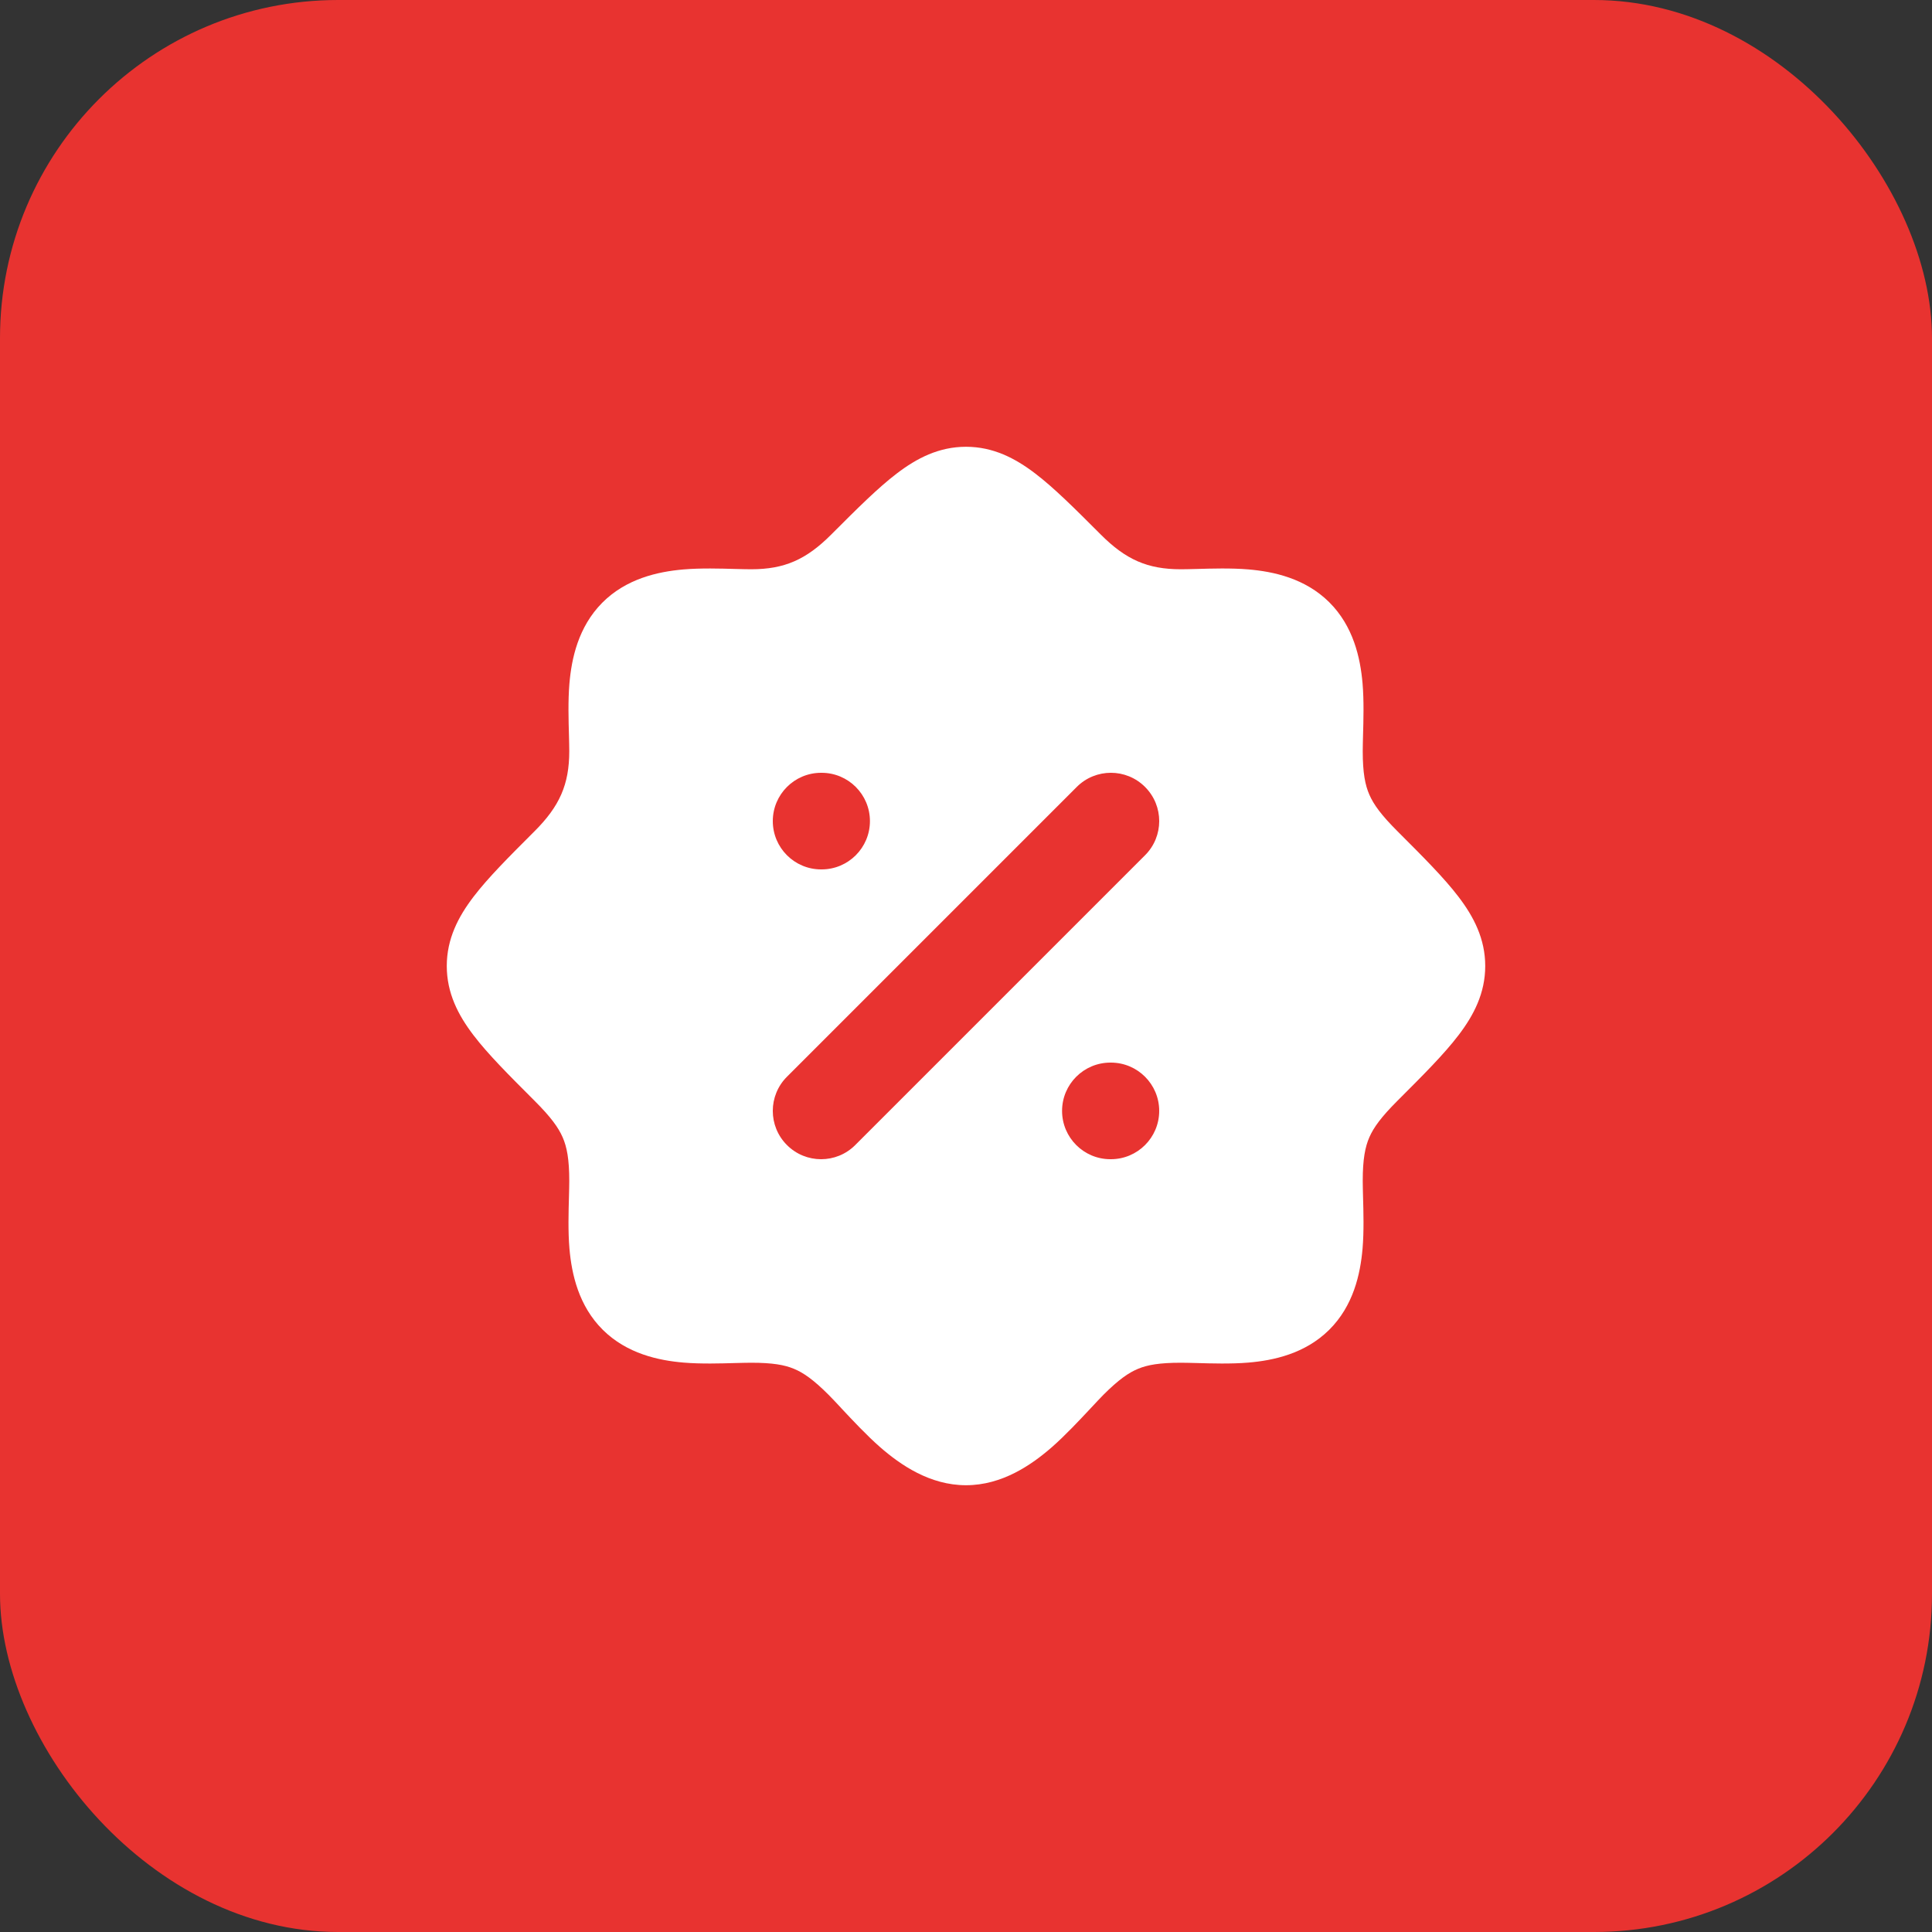
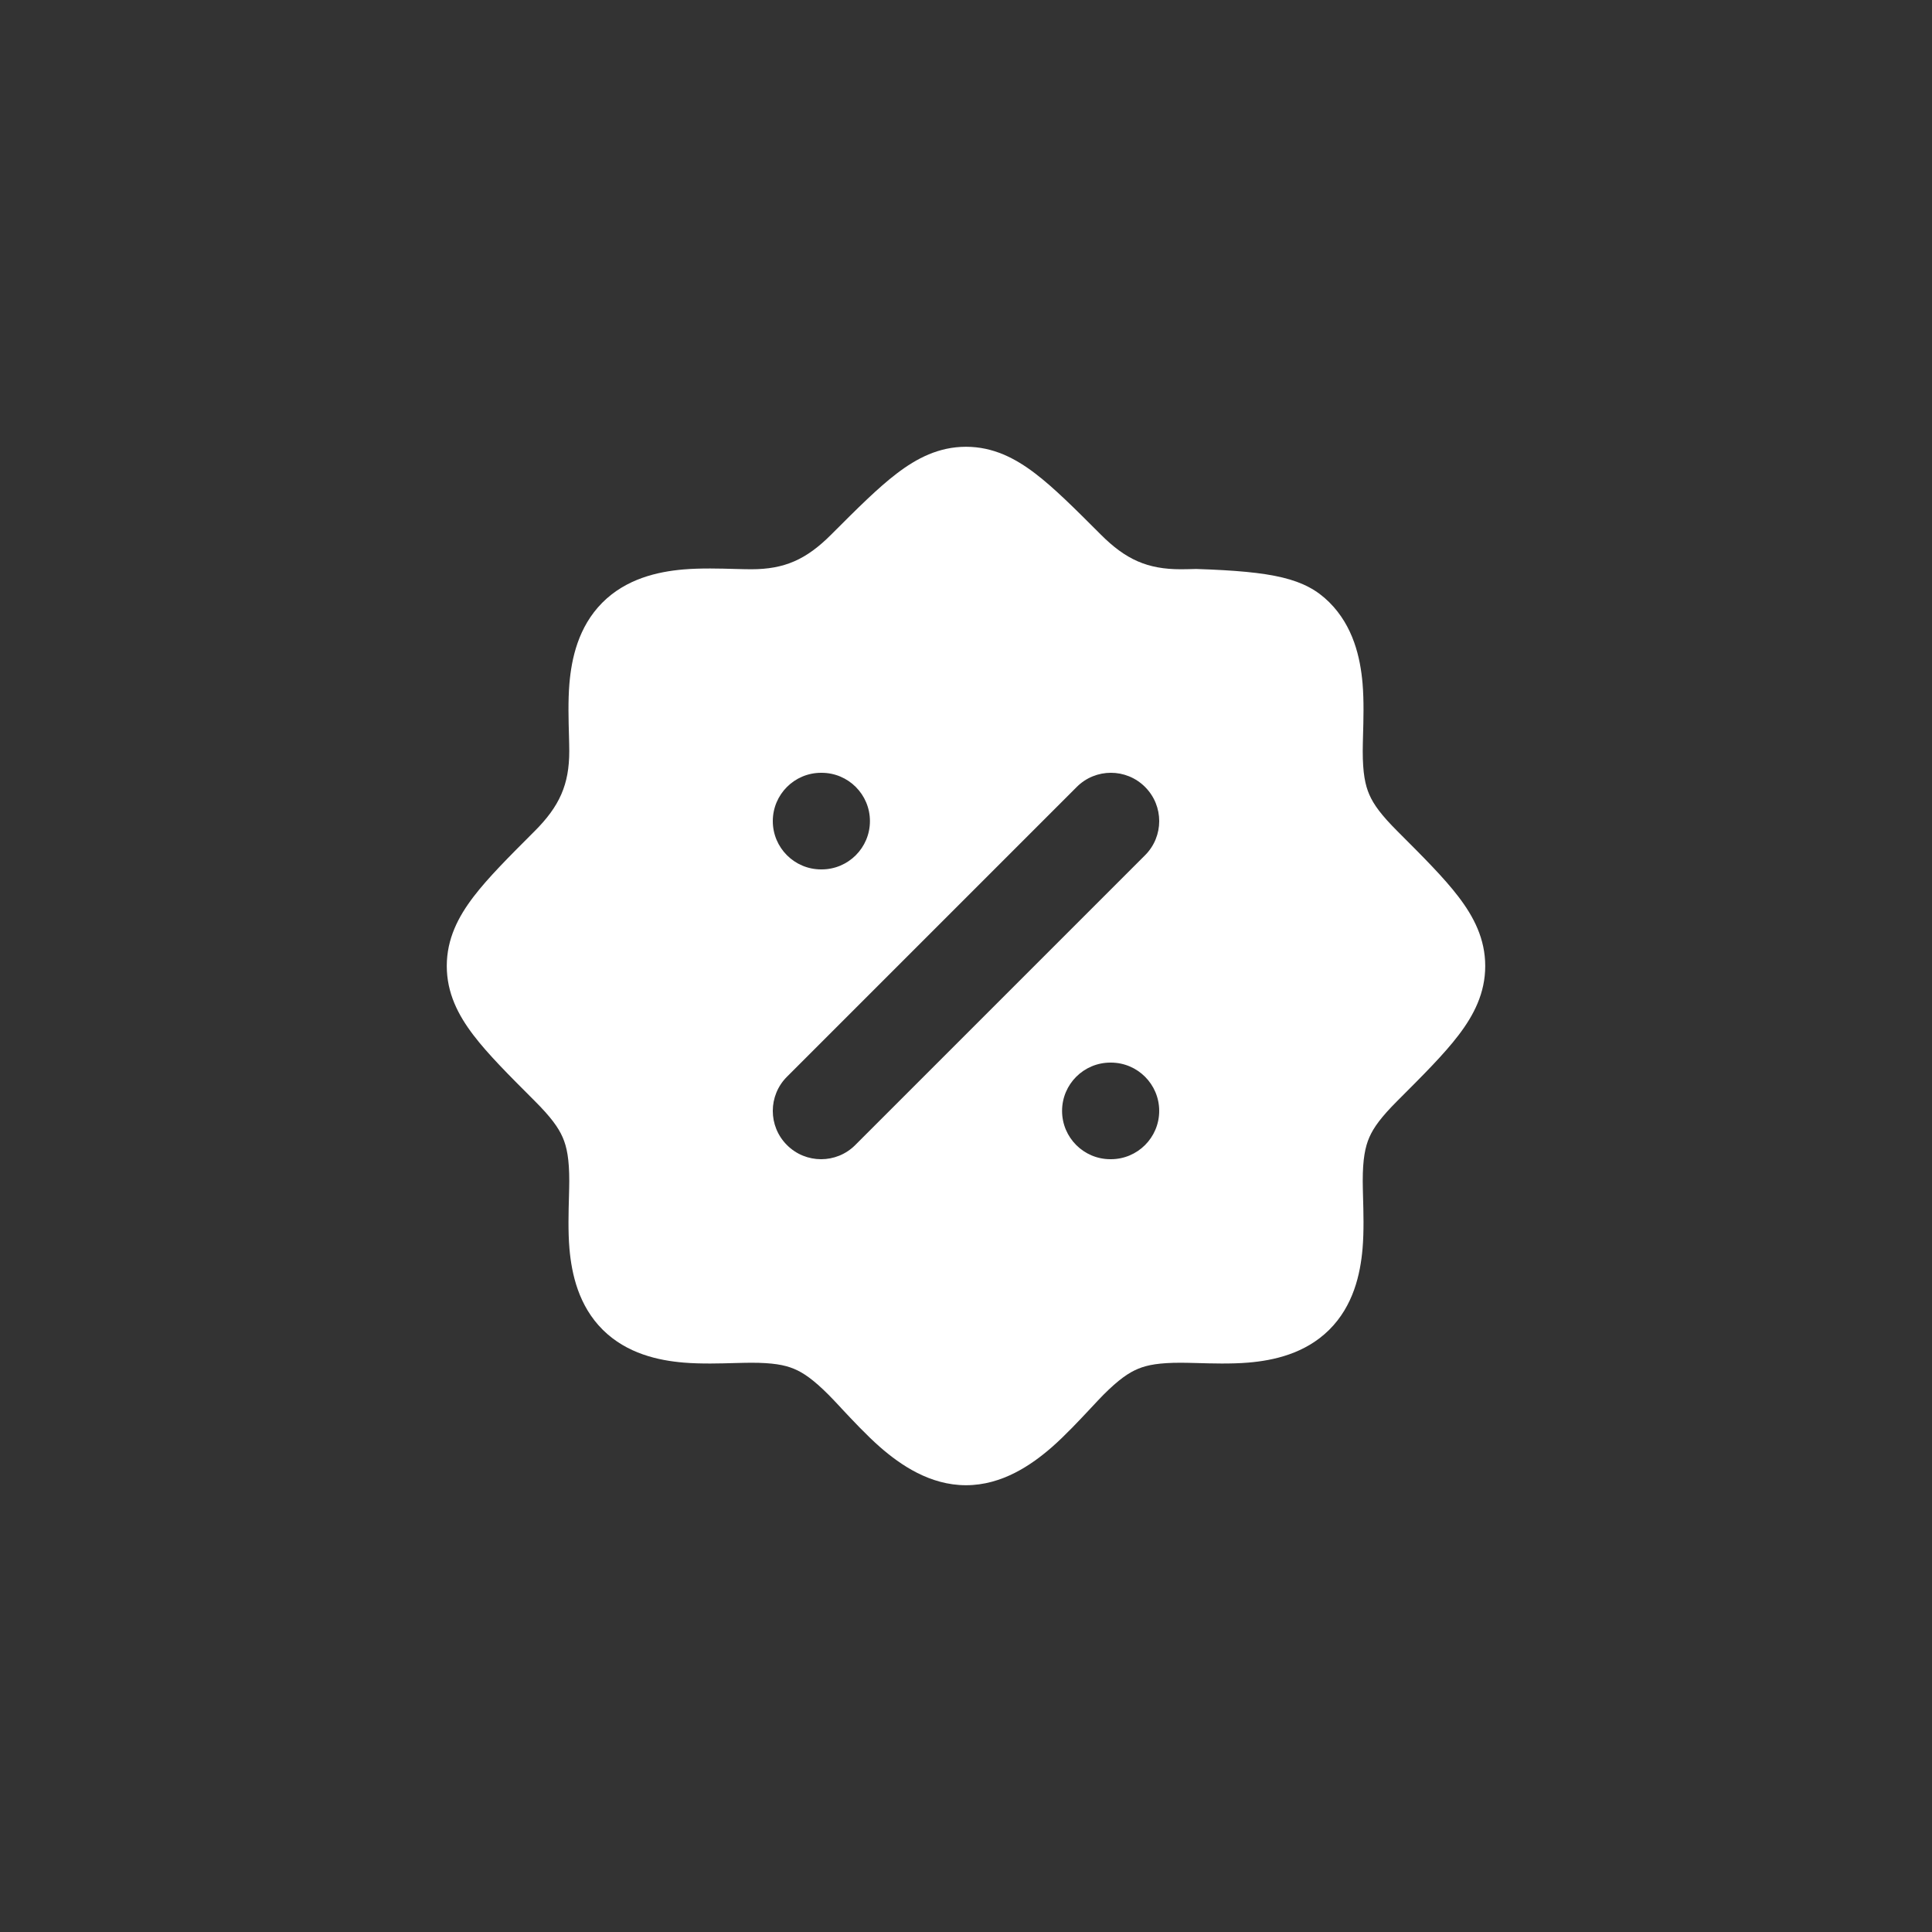
<svg xmlns="http://www.w3.org/2000/svg" width="40" height="40" viewBox="0 0 40 40" fill="none">
  <rect x="0" y="0" width="40" height="40" fill="#333333" stroke="none" />
-   <rect width="40" height="40" rx="7" fill="#E83330" />
-   <path fill-rule="evenodd" clip-rule="evenodd" d="M18.566 9.804C18.982 9.486 19.439 9.25 20 9.25C20.561 9.25 21.018 9.486 21.434 9.804C21.824 10.101 22.254 10.531 22.757 11.034L22.792 11.069C23.307 11.584 23.755 11.786 24.448 11.786C24.535 11.786 24.644 11.783 24.768 11.78C25.083 11.771 25.49 11.759 25.846 11.789C26.367 11.833 27.02 11.973 27.519 12.467C28.021 12.965 28.164 13.621 28.21 14.146C28.241 14.505 28.229 14.915 28.22 15.232L28.22 15.232C28.217 15.356 28.214 15.465 28.214 15.552C28.214 16.003 28.264 16.255 28.351 16.453C28.44 16.658 28.597 16.874 28.931 17.208L28.966 17.243C29.469 17.746 29.899 18.176 30.196 18.566C30.514 18.982 30.75 19.439 30.75 20C30.75 20.561 30.514 21.018 30.196 21.434C29.899 21.824 29.469 22.254 28.966 22.757L28.931 22.792C28.597 23.126 28.44 23.342 28.351 23.546C28.264 23.745 28.214 23.997 28.214 24.448C28.214 24.535 28.217 24.644 28.22 24.768L28.22 24.768C28.229 25.085 28.241 25.495 28.21 25.854C28.164 26.379 28.021 27.035 27.519 27.533C27.02 28.027 26.367 28.167 25.846 28.211C25.49 28.241 25.083 28.229 24.768 28.22C24.644 28.217 24.535 28.214 24.448 28.214C24.007 28.214 23.759 28.258 23.564 28.339C23.369 28.419 23.16 28.563 22.846 28.877C22.779 28.945 22.69 29.039 22.588 29.149C22.358 29.395 22.059 29.715 21.78 29.96C21.356 30.33 20.748 30.75 20 30.75C19.252 30.75 18.644 30.33 18.22 29.96C17.941 29.715 17.642 29.395 17.412 29.149L17.412 29.149L17.412 29.149L17.412 29.148C17.31 29.039 17.221 28.944 17.154 28.877C16.84 28.563 16.631 28.419 16.436 28.339C16.241 28.258 15.993 28.214 15.552 28.214C15.466 28.214 15.356 28.217 15.232 28.22C14.917 28.229 14.51 28.241 14.154 28.211C13.633 28.167 12.98 28.027 12.481 27.533C11.979 27.035 11.836 26.379 11.79 25.854C11.759 25.495 11.771 25.085 11.78 24.768C11.783 24.644 11.786 24.535 11.786 24.448C11.786 23.997 11.736 23.745 11.649 23.546C11.56 23.342 11.403 23.126 11.069 22.792L11.034 22.757C10.531 22.254 10.101 21.824 9.804 21.434C9.486 21.018 9.25 20.561 9.25 20C9.25 19.439 9.486 18.982 9.804 18.566C10.101 18.176 10.531 17.746 11.034 17.243L11.069 17.208C11.584 16.693 11.786 16.244 11.786 15.552C11.786 15.466 11.783 15.356 11.78 15.232L11.78 15.232C11.771 14.917 11.759 14.51 11.789 14.154C11.833 13.633 11.973 12.98 12.467 12.481C12.965 11.979 13.621 11.836 14.146 11.79C14.505 11.759 14.915 11.771 15.232 11.78C15.356 11.783 15.465 11.786 15.552 11.786C16.244 11.786 16.693 11.584 17.208 11.069L17.243 11.034C17.746 10.531 18.176 10.101 18.566 9.804ZM16.293 23.707C15.902 23.317 15.902 22.683 16.293 22.293L22.293 16.293C22.683 15.902 23.317 15.902 23.707 16.293C24.098 16.683 24.098 17.317 23.707 17.707L17.707 23.707C17.317 24.098 16.683 24.098 16.293 23.707ZM17.011 16H17C16.448 16 16 16.448 16 17C16 17.552 16.448 18 17 18H17.011C17.563 18 18.011 17.552 18.011 17C18.011 16.448 17.563 16 17.011 16ZM22.989 22C22.437 22 21.989 22.448 21.989 23C21.989 23.552 22.437 24 22.989 24H23C23.552 24 24 23.552 24 23C24 22.448 23.552 22 23 22H22.989Z" fill="white" />
+   <path fill-rule="evenodd" clip-rule="evenodd" d="M18.566 9.804C18.982 9.486 19.439 9.25 20 9.25C20.561 9.25 21.018 9.486 21.434 9.804C21.824 10.101 22.254 10.531 22.757 11.034L22.792 11.069C23.307 11.584 23.755 11.786 24.448 11.786C24.535 11.786 24.644 11.783 24.768 11.78C26.367 11.833 27.02 11.973 27.519 12.467C28.021 12.965 28.164 13.621 28.21 14.146C28.241 14.505 28.229 14.915 28.22 15.232L28.22 15.232C28.217 15.356 28.214 15.465 28.214 15.552C28.214 16.003 28.264 16.255 28.351 16.453C28.44 16.658 28.597 16.874 28.931 17.208L28.966 17.243C29.469 17.746 29.899 18.176 30.196 18.566C30.514 18.982 30.75 19.439 30.75 20C30.75 20.561 30.514 21.018 30.196 21.434C29.899 21.824 29.469 22.254 28.966 22.757L28.931 22.792C28.597 23.126 28.44 23.342 28.351 23.546C28.264 23.745 28.214 23.997 28.214 24.448C28.214 24.535 28.217 24.644 28.22 24.768L28.22 24.768C28.229 25.085 28.241 25.495 28.21 25.854C28.164 26.379 28.021 27.035 27.519 27.533C27.02 28.027 26.367 28.167 25.846 28.211C25.49 28.241 25.083 28.229 24.768 28.22C24.644 28.217 24.535 28.214 24.448 28.214C24.007 28.214 23.759 28.258 23.564 28.339C23.369 28.419 23.16 28.563 22.846 28.877C22.779 28.945 22.69 29.039 22.588 29.149C22.358 29.395 22.059 29.715 21.78 29.96C21.356 30.33 20.748 30.75 20 30.75C19.252 30.75 18.644 30.33 18.22 29.96C17.941 29.715 17.642 29.395 17.412 29.149L17.412 29.149L17.412 29.149L17.412 29.148C17.31 29.039 17.221 28.944 17.154 28.877C16.84 28.563 16.631 28.419 16.436 28.339C16.241 28.258 15.993 28.214 15.552 28.214C15.466 28.214 15.356 28.217 15.232 28.22C14.917 28.229 14.51 28.241 14.154 28.211C13.633 28.167 12.98 28.027 12.481 27.533C11.979 27.035 11.836 26.379 11.79 25.854C11.759 25.495 11.771 25.085 11.78 24.768C11.783 24.644 11.786 24.535 11.786 24.448C11.786 23.997 11.736 23.745 11.649 23.546C11.56 23.342 11.403 23.126 11.069 22.792L11.034 22.757C10.531 22.254 10.101 21.824 9.804 21.434C9.486 21.018 9.25 20.561 9.25 20C9.25 19.439 9.486 18.982 9.804 18.566C10.101 18.176 10.531 17.746 11.034 17.243L11.069 17.208C11.584 16.693 11.786 16.244 11.786 15.552C11.786 15.466 11.783 15.356 11.78 15.232L11.78 15.232C11.771 14.917 11.759 14.51 11.789 14.154C11.833 13.633 11.973 12.98 12.467 12.481C12.965 11.979 13.621 11.836 14.146 11.79C14.505 11.759 14.915 11.771 15.232 11.78C15.356 11.783 15.465 11.786 15.552 11.786C16.244 11.786 16.693 11.584 17.208 11.069L17.243 11.034C17.746 10.531 18.176 10.101 18.566 9.804ZM16.293 23.707C15.902 23.317 15.902 22.683 16.293 22.293L22.293 16.293C22.683 15.902 23.317 15.902 23.707 16.293C24.098 16.683 24.098 17.317 23.707 17.707L17.707 23.707C17.317 24.098 16.683 24.098 16.293 23.707ZM17.011 16H17C16.448 16 16 16.448 16 17C16 17.552 16.448 18 17 18H17.011C17.563 18 18.011 17.552 18.011 17C18.011 16.448 17.563 16 17.011 16ZM22.989 22C22.437 22 21.989 22.448 21.989 23C21.989 23.552 22.437 24 22.989 24H23C23.552 24 24 23.552 24 23C24 22.448 23.552 22 23 22H22.989Z" fill="white" />
</svg>